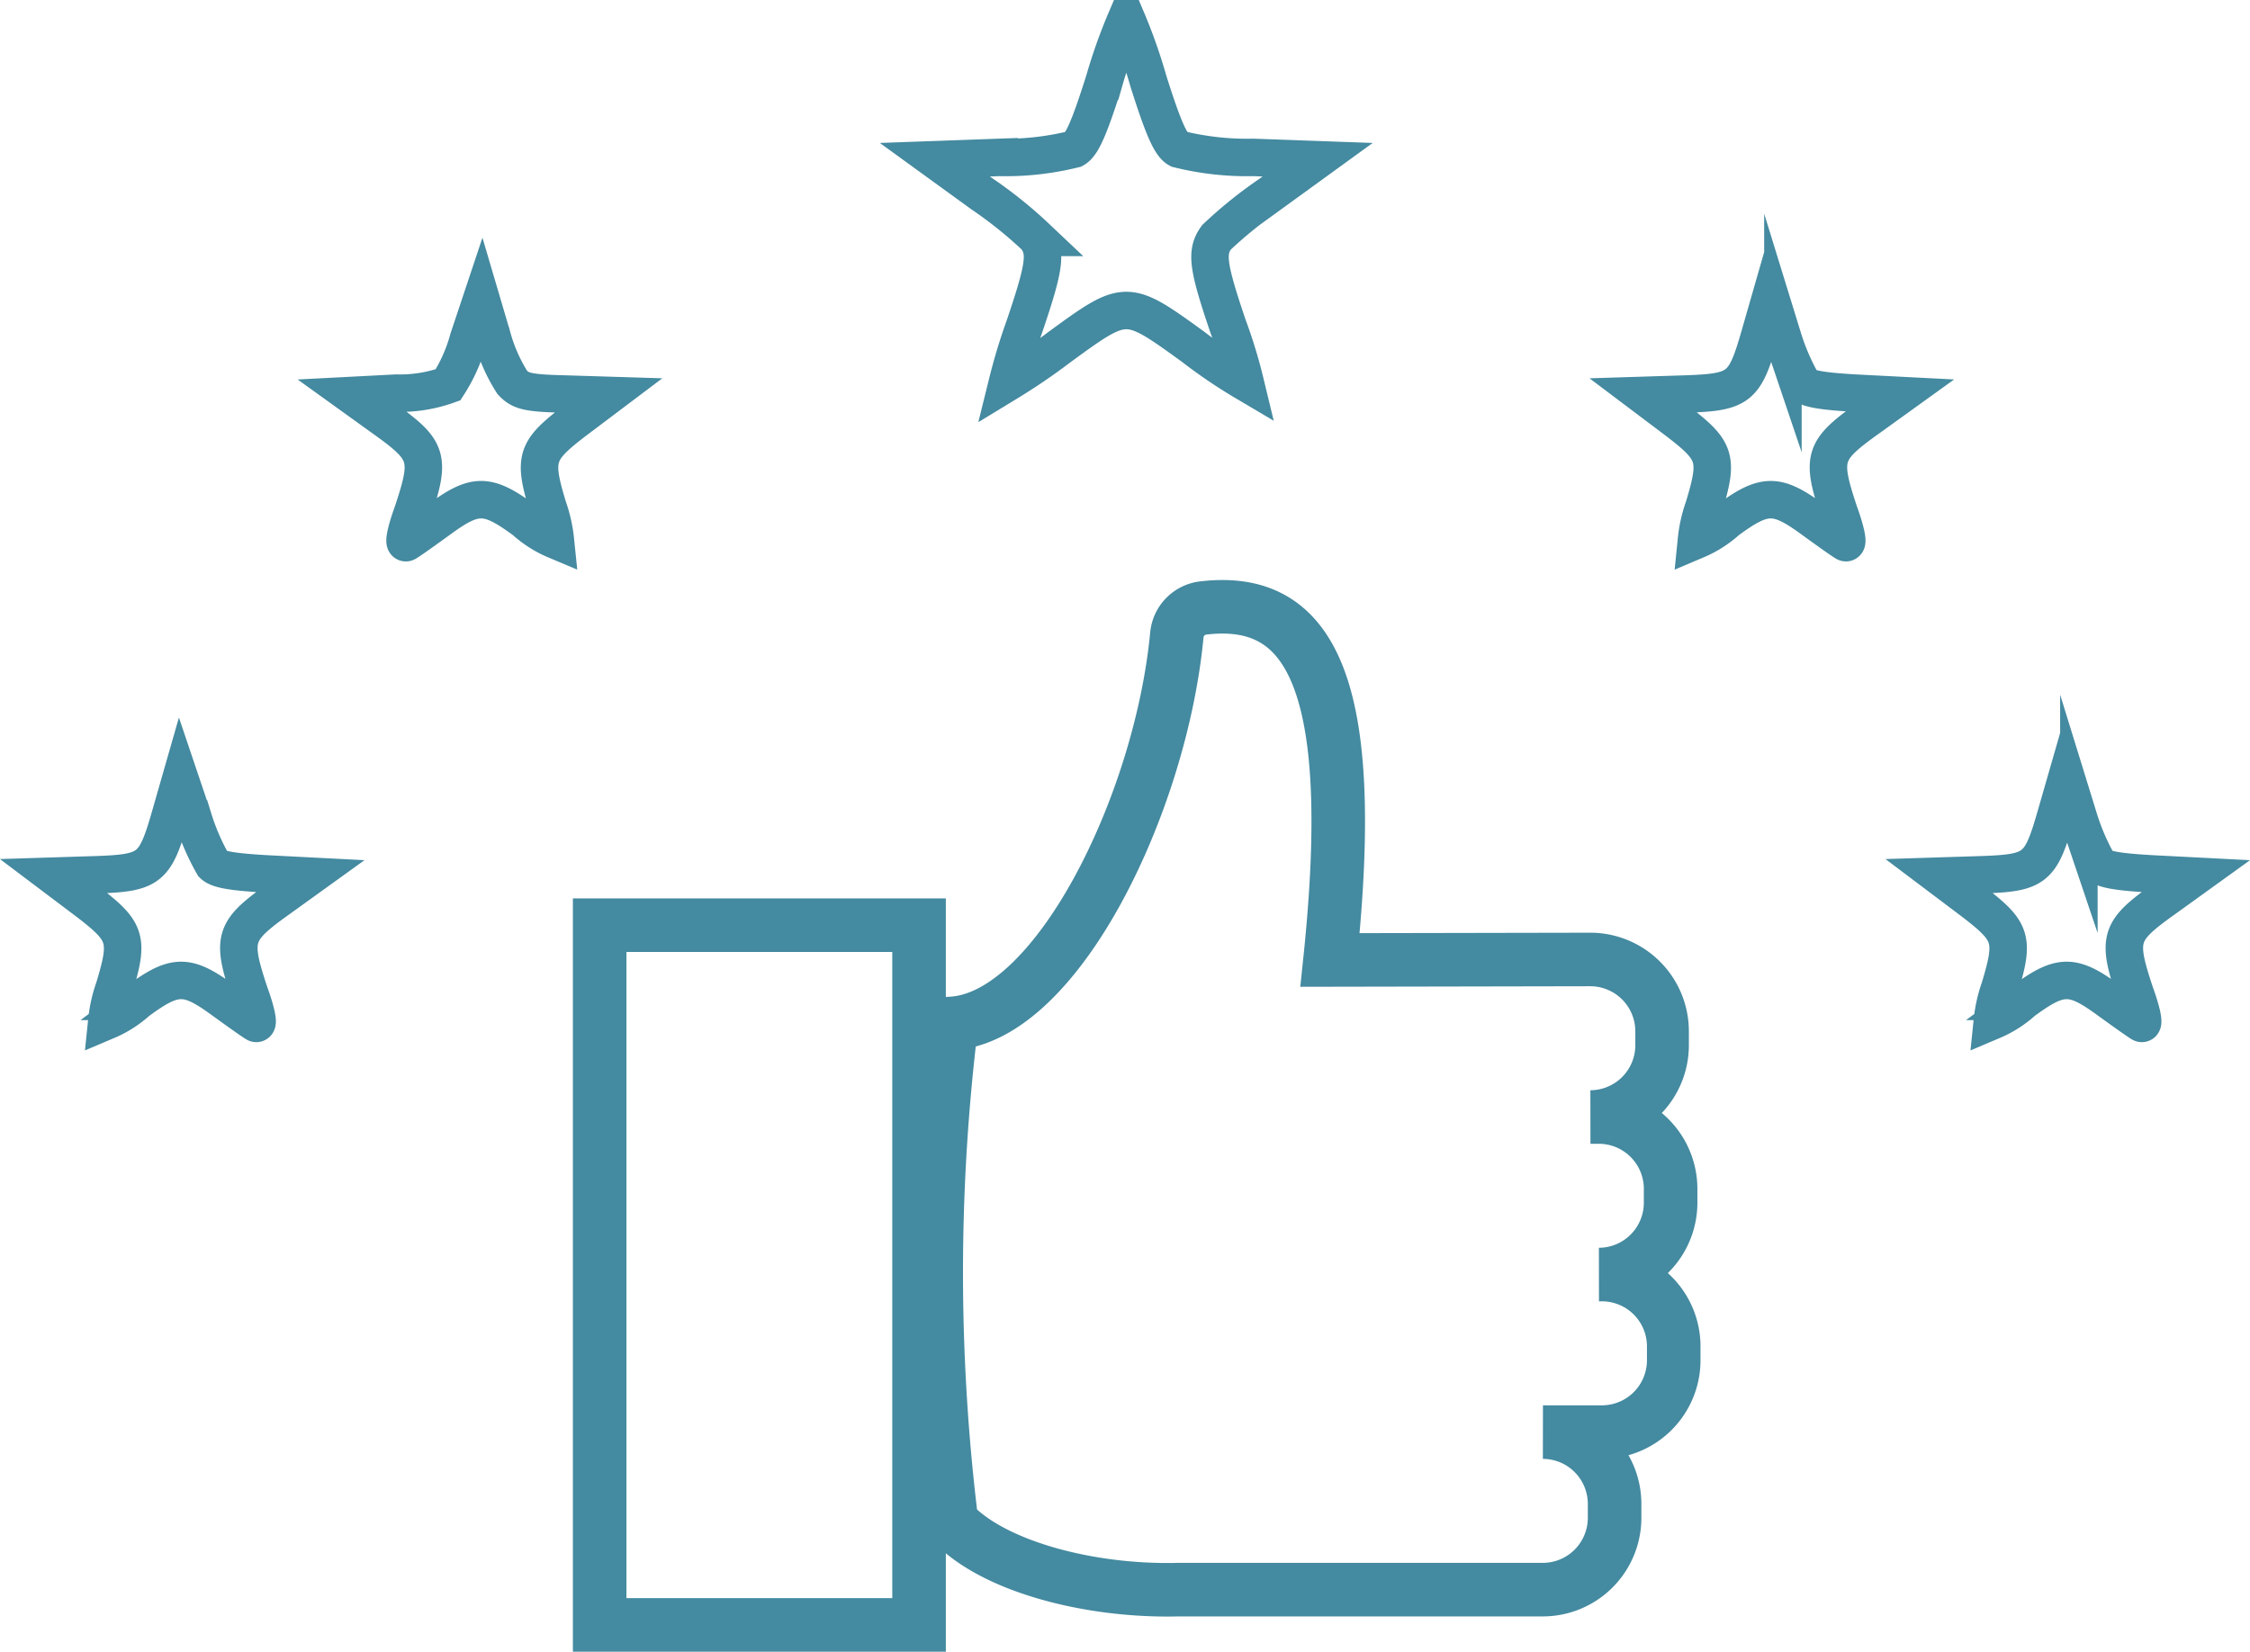
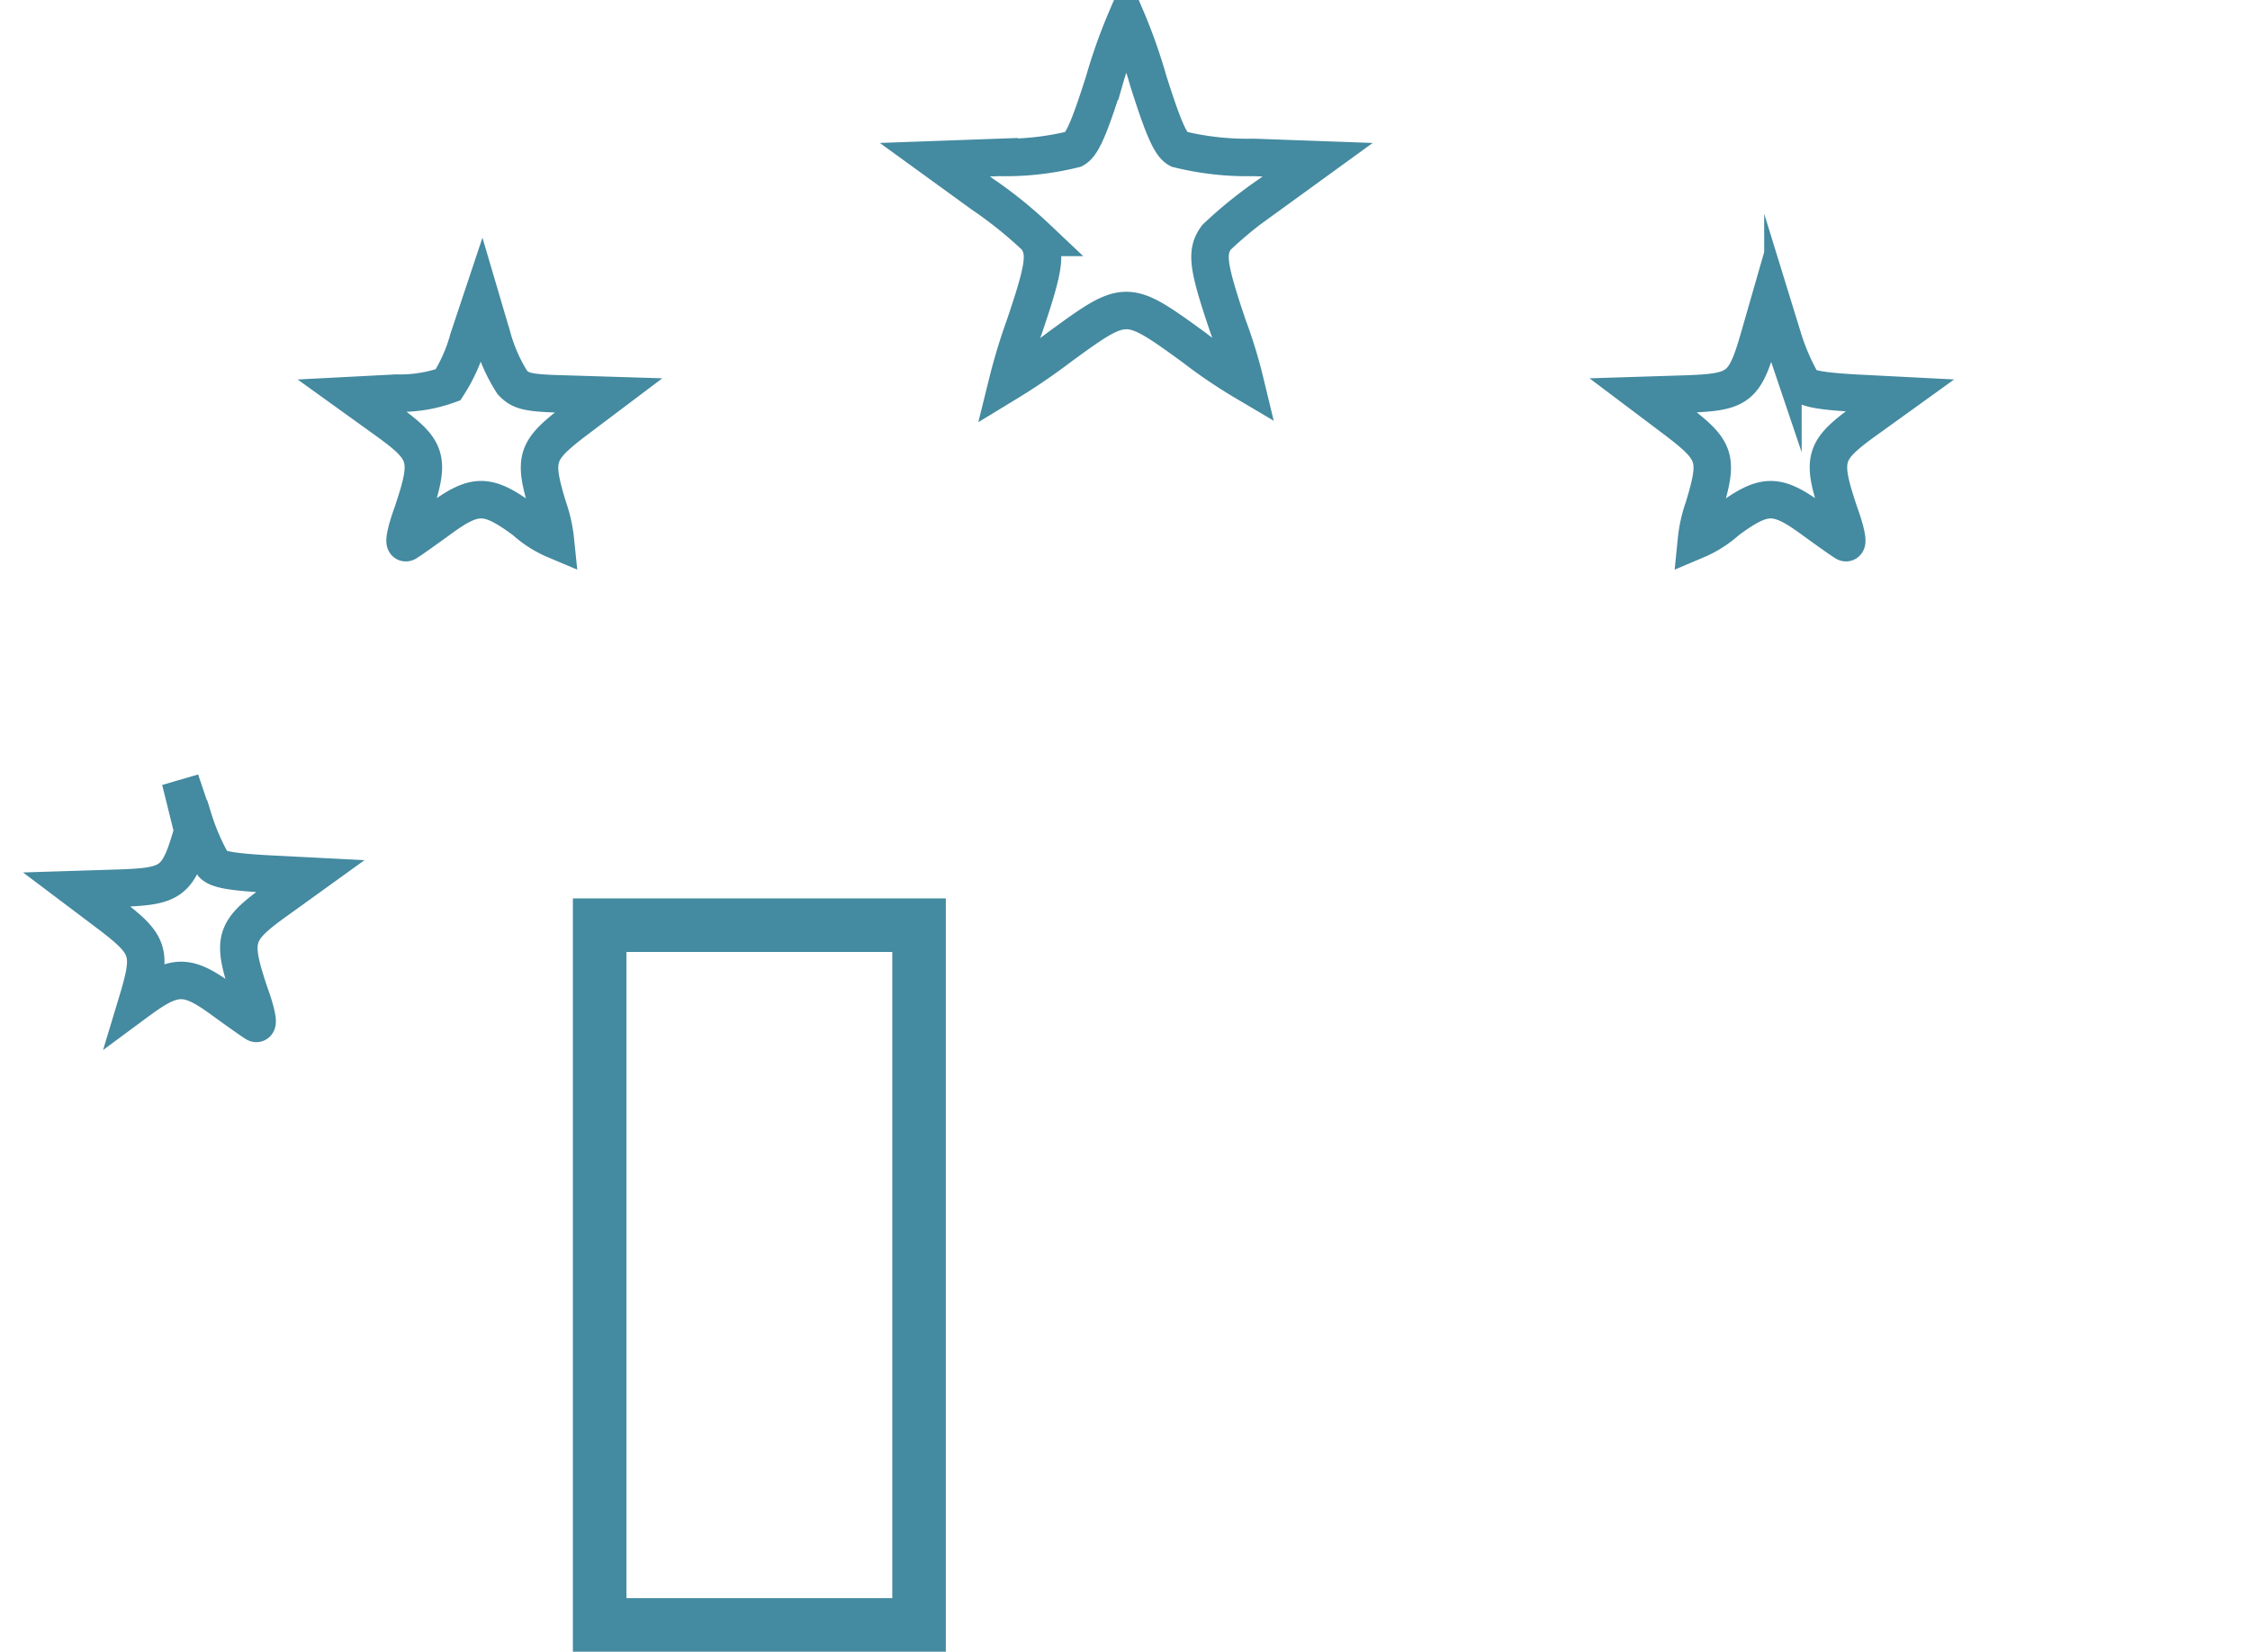
<svg xmlns="http://www.w3.org/2000/svg" width="168.061" height="123.4" viewBox="0 0 168.061 123.4">
  <g id="Group_258" data-name="Group 258" transform="translate(-37.862 14.352)">
    <g id="Group_257" data-name="Group 257" transform="translate(31.873 -12.952)">
-       <path id="Path_3500" data-name="Path 3500" d="M107.211,173.279c2.941,3.235,10.111,5.233,16.927,5.062h27.246a5.367,5.367,0,0,0,5.351-5.351v-1.068a5.367,5.367,0,0,0-5.351-5.351H155.8a5.368,5.368,0,0,0,5.352-5.351v-1.068A5.367,5.367,0,0,0,155.8,154.8h-.232a5.367,5.367,0,0,0,5.351-5.351v-1.067a5.367,5.367,0,0,0-5.351-5.352h-.636a5.367,5.367,0,0,0,5.351-5.352v-1.067a5.368,5.368,0,0,0-5.351-5.351l-19.453.037c2.193-20.972-1.607-27.216-9.448-26.3a2.238,2.238,0,0,0-1.99,1.991c-1.182,12.59-8.941,28.594-16.833,29.051A152.131,152.131,0,0,0,107.211,173.279Z" transform="translate(-30.146 -60.976)" fill="none" stroke="#448aa0" stroke-miterlimit="10" stroke-width="4" />
      <rect id="Rectangle_116" data-name="Rectangle 116" width="23.857" height="52.277" transform="translate(50.78 67.723)" fill="none" stroke="#448aa0" stroke-miterlimit="10" stroke-width="4" />
      <path id="Path_3501" data-name="Path 3501" d="M127.238,51.71c1.105,3.487,1.657,4.765,2.244,5.077a21.277,21.277,0,0,0,5.6.621l4.8.173-3.522,2.555a32.2,32.2,0,0,0-4.04,3.247c-.795,1.1-.657,2.14.863,6.63a36.611,36.611,0,0,1,1.278,4.178,37.811,37.811,0,0,1-3.868-2.624c-5.007-3.626-5.007-3.626-9.981,0a45.473,45.473,0,0,1-3.9,2.659,42.535,42.535,0,0,1,1.278-4.213c1.519-4.49,1.658-5.525.863-6.63a32.146,32.146,0,0,0-4.04-3.247l-3.522-2.555,4.8-.173a21.271,21.271,0,0,0,5.6-.621c.586-.311,1.14-1.589,2.244-5.077a39.609,39.609,0,0,1,1.658-4.662A39.456,39.456,0,0,1,127.238,51.71Z" transform="translate(-35.472 -47.048)" fill="none" stroke="#448aa0" stroke-miterlimit="10" stroke-width="2.8" />
      <path id="Path_3502" data-name="Path 3502" d="M73.192,80.893c.622.656,1.14.794,3.936.863l3.247.1-2.521,1.9c-2.935,2.244-3.108,2.8-2,6.458a10.556,10.556,0,0,1,.553,2.452,8.105,8.105,0,0,1-2.28-1.451c-2.8-2.071-3.695-2.071-6.389-.1-1.139.829-2.21,1.589-2.452,1.727-.241.173-.069-.794.449-2.209,1.382-4.144,1.209-4.663-2.175-7.08L61.208,81.86l3.316-.172a10.58,10.58,0,0,0,3.867-.622,12.191,12.191,0,0,0,1.52-3.419l.967-2.9.794,2.694A12.449,12.449,0,0,0,73.192,80.893Z" transform="translate(-28.935 -53.716)" fill="none" stroke="#448aa0" stroke-miterlimit="10" stroke-width="2.8" />
      <path id="Path_3503" data-name="Path 3503" d="M185.69,80.986c.38.38,1.519.553,3.9.691l3.351.172-2.349,1.692c-3.384,2.417-3.556,2.935-2.175,7.08.519,1.415.691,2.383.449,2.209-.241-.137-1.312-.9-2.451-1.727-2.694-1.968-3.592-1.968-6.389.1a8.13,8.13,0,0,1-2.279,1.451,10.4,10.4,0,0,1,.552-2.452c1.105-3.66.932-4.213-2-6.458l-2.522-1.9,3.177-.1c3.971-.138,4.386-.449,5.491-4.282l.793-2.762.967,2.866A16.9,16.9,0,0,0,185.69,80.986Z" transform="translate(-45.043 -53.705)" fill="none" stroke="#448aa0" stroke-miterlimit="10" stroke-width="2.8" />
-       <path id="Path_3504" data-name="Path 3504" d="M43.787,128.287c.38.38,1.519.552,3.9.691l3.349.172-2.348,1.692c-3.384,2.417-3.556,2.935-2.175,7.08.518,1.415.69,2.382.449,2.21-.241-.138-1.312-.9-2.452-1.726-2.693-1.969-3.591-1.969-6.389.1a8.13,8.13,0,0,1-2.279,1.451,10.511,10.511,0,0,1,.553-2.452c1.106-3.66.932-4.213-2-6.458l-2.521-1.9,3.178-.1c3.971-.137,4.385-.448,5.49-4.282L41.335,122l.967,2.866A16.969,16.969,0,0,0,43.787,128.287Z" transform="translate(-21.873 -65.091)" fill="none" stroke="#448aa0" stroke-miterlimit="10" stroke-width="2.8" />
-       <path id="Path_3505" data-name="Path 3505" d="M214.8,128.287c.38.38,1.52.552,3.9.691l3.35.172-2.348,1.692c-3.384,2.417-3.557,2.935-2.175,7.08.518,1.415.69,2.382.449,2.21-.242-.138-1.313-.9-2.452-1.726-2.693-1.969-3.591-1.969-6.389.1a8.13,8.13,0,0,1-2.279,1.451,10.582,10.582,0,0,1,.553-2.452c1.1-3.66.932-4.213-2-6.458l-2.521-1.9,3.177-.1c3.972-.137,4.386-.448,5.491-4.282l.795-2.762.967,2.866A17.027,17.027,0,0,0,214.8,128.287Z" transform="translate(-52.049 -65.091)" fill="none" stroke="#448aa0" stroke-miterlimit="10" stroke-width="2.8" />
+       <path id="Path_3504" data-name="Path 3504" d="M43.787,128.287c.38.38,1.519.552,3.9.691l3.349.172-2.348,1.692c-3.384,2.417-3.556,2.935-2.175,7.08.518,1.415.69,2.382.449,2.21-.241-.138-1.312-.9-2.452-1.726-2.693-1.969-3.591-1.969-6.389.1c1.106-3.66.932-4.213-2-6.458l-2.521-1.9,3.178-.1c3.971-.137,4.385-.448,5.49-4.282L41.335,122l.967,2.866A16.969,16.969,0,0,0,43.787,128.287Z" transform="translate(-21.873 -65.091)" fill="none" stroke="#448aa0" stroke-miterlimit="10" stroke-width="2.8" />
    </g>
  </g>
</svg>